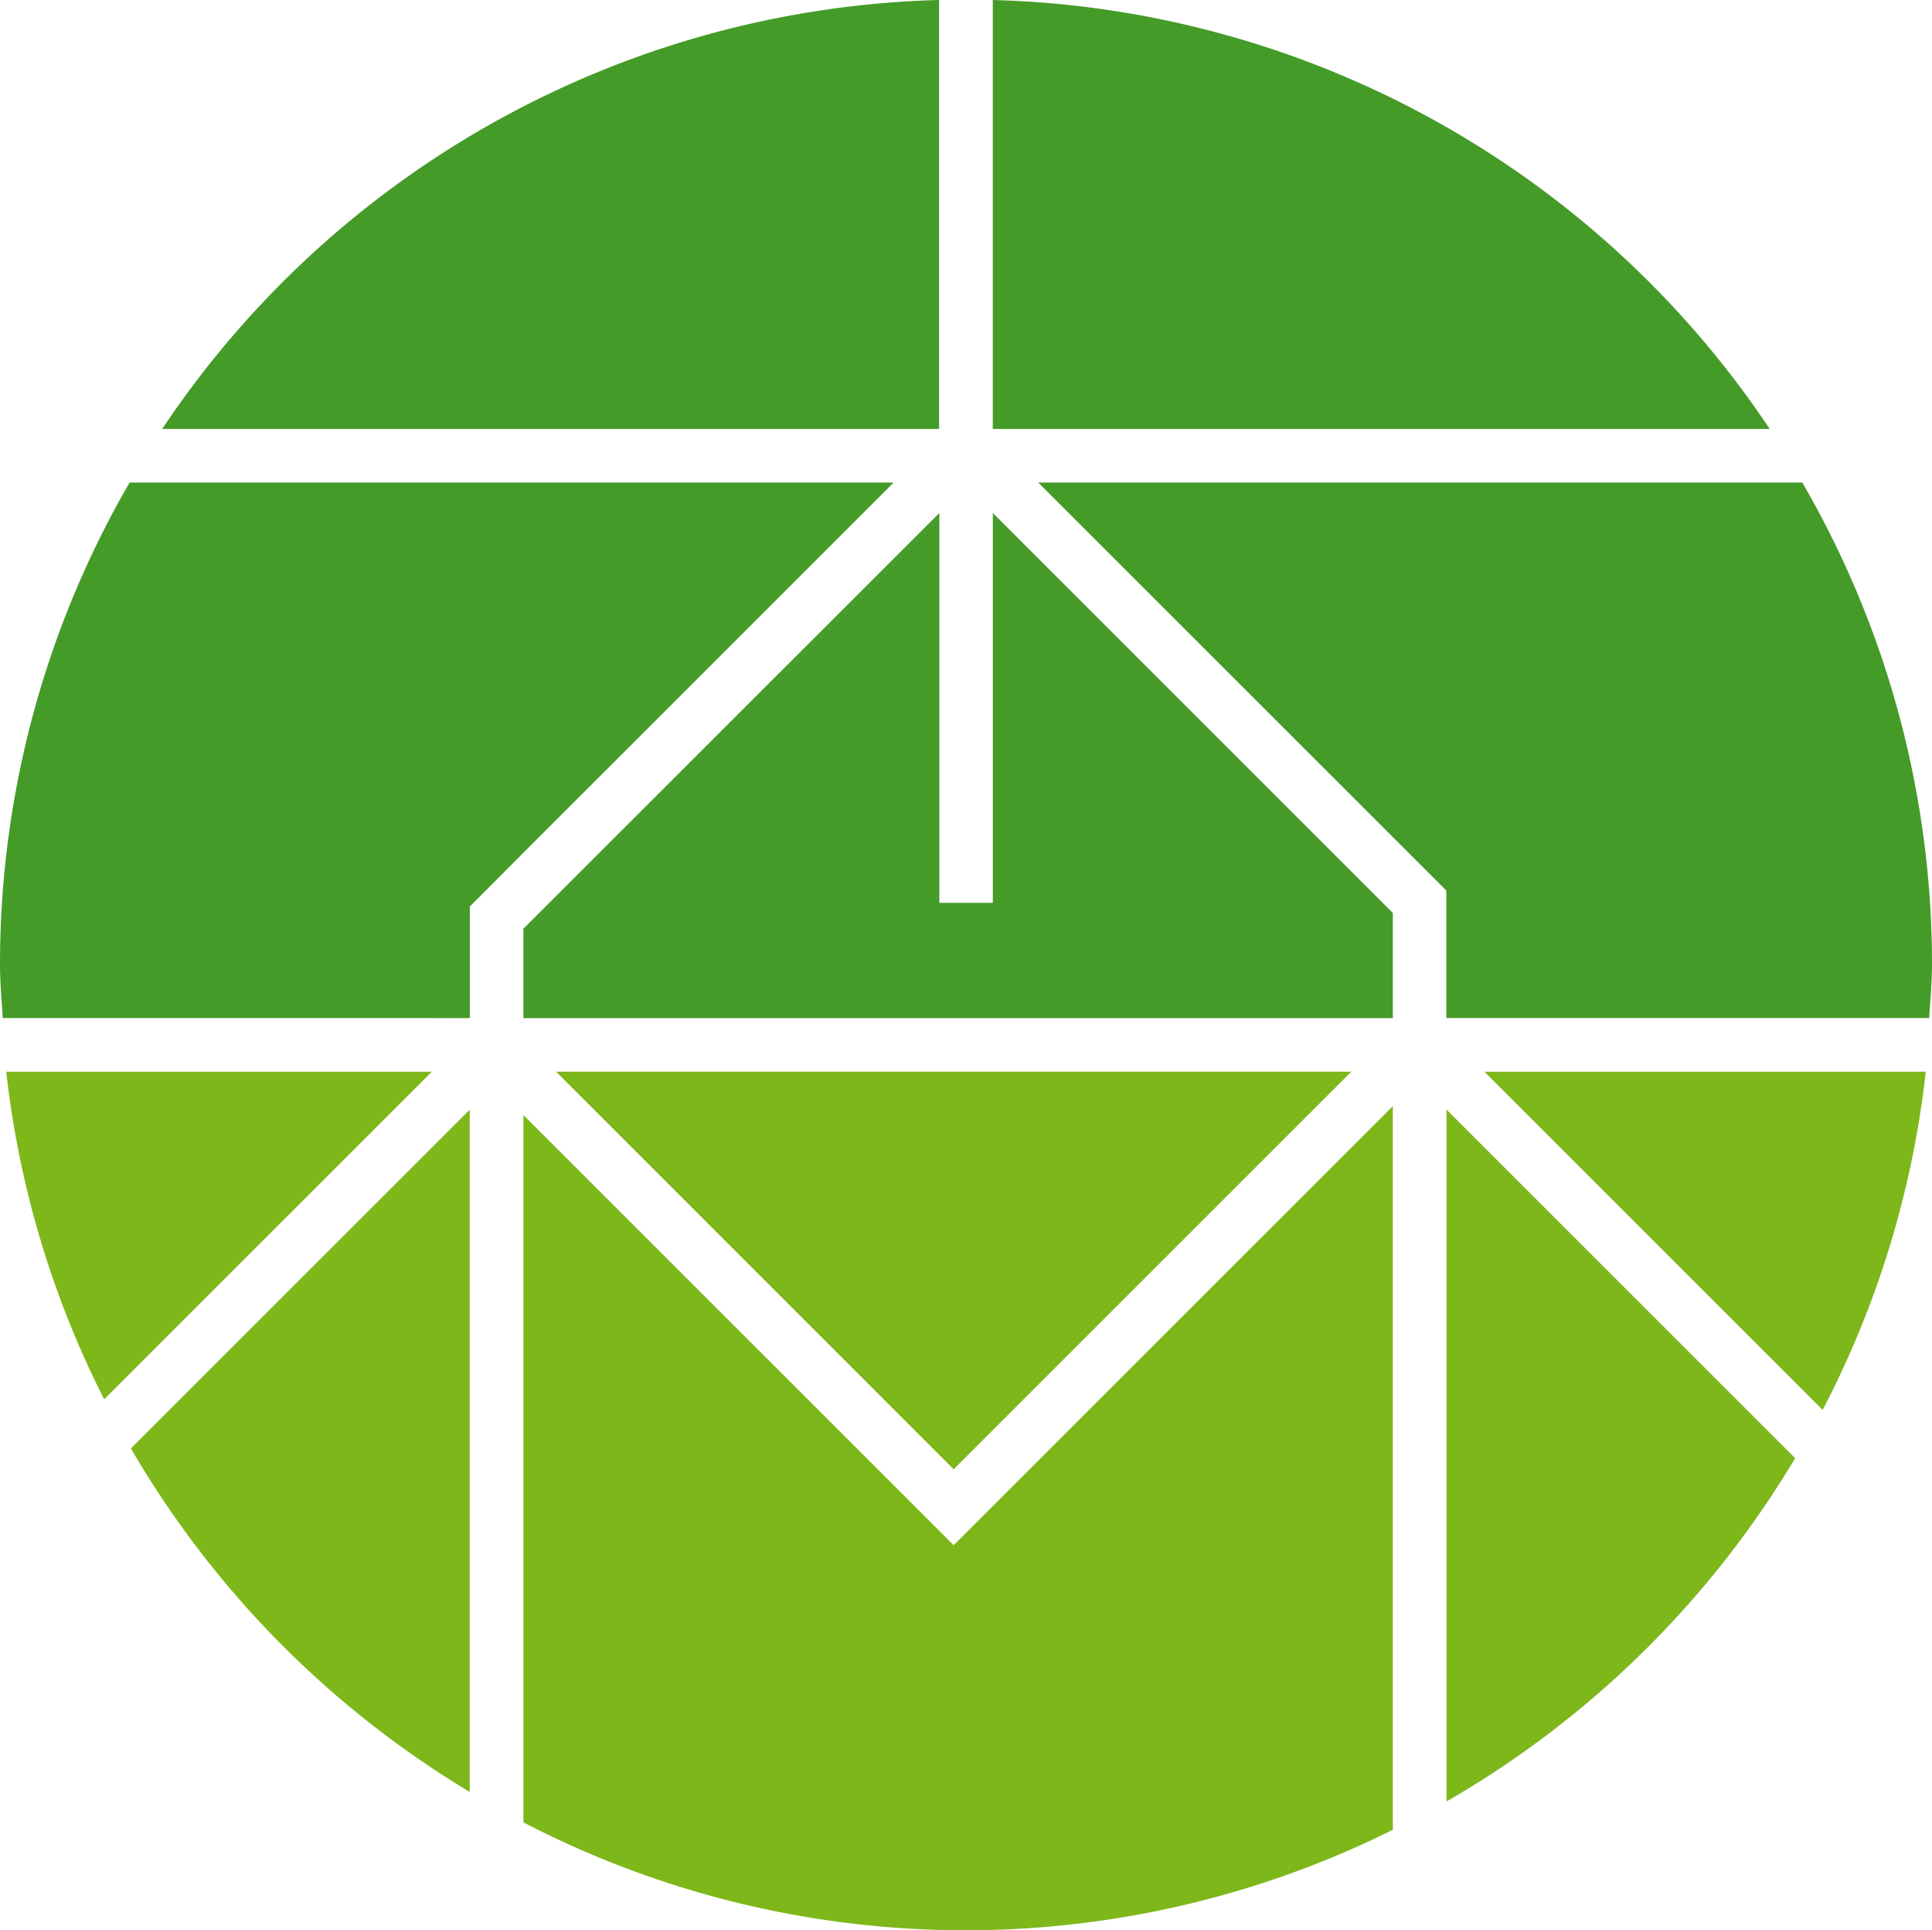
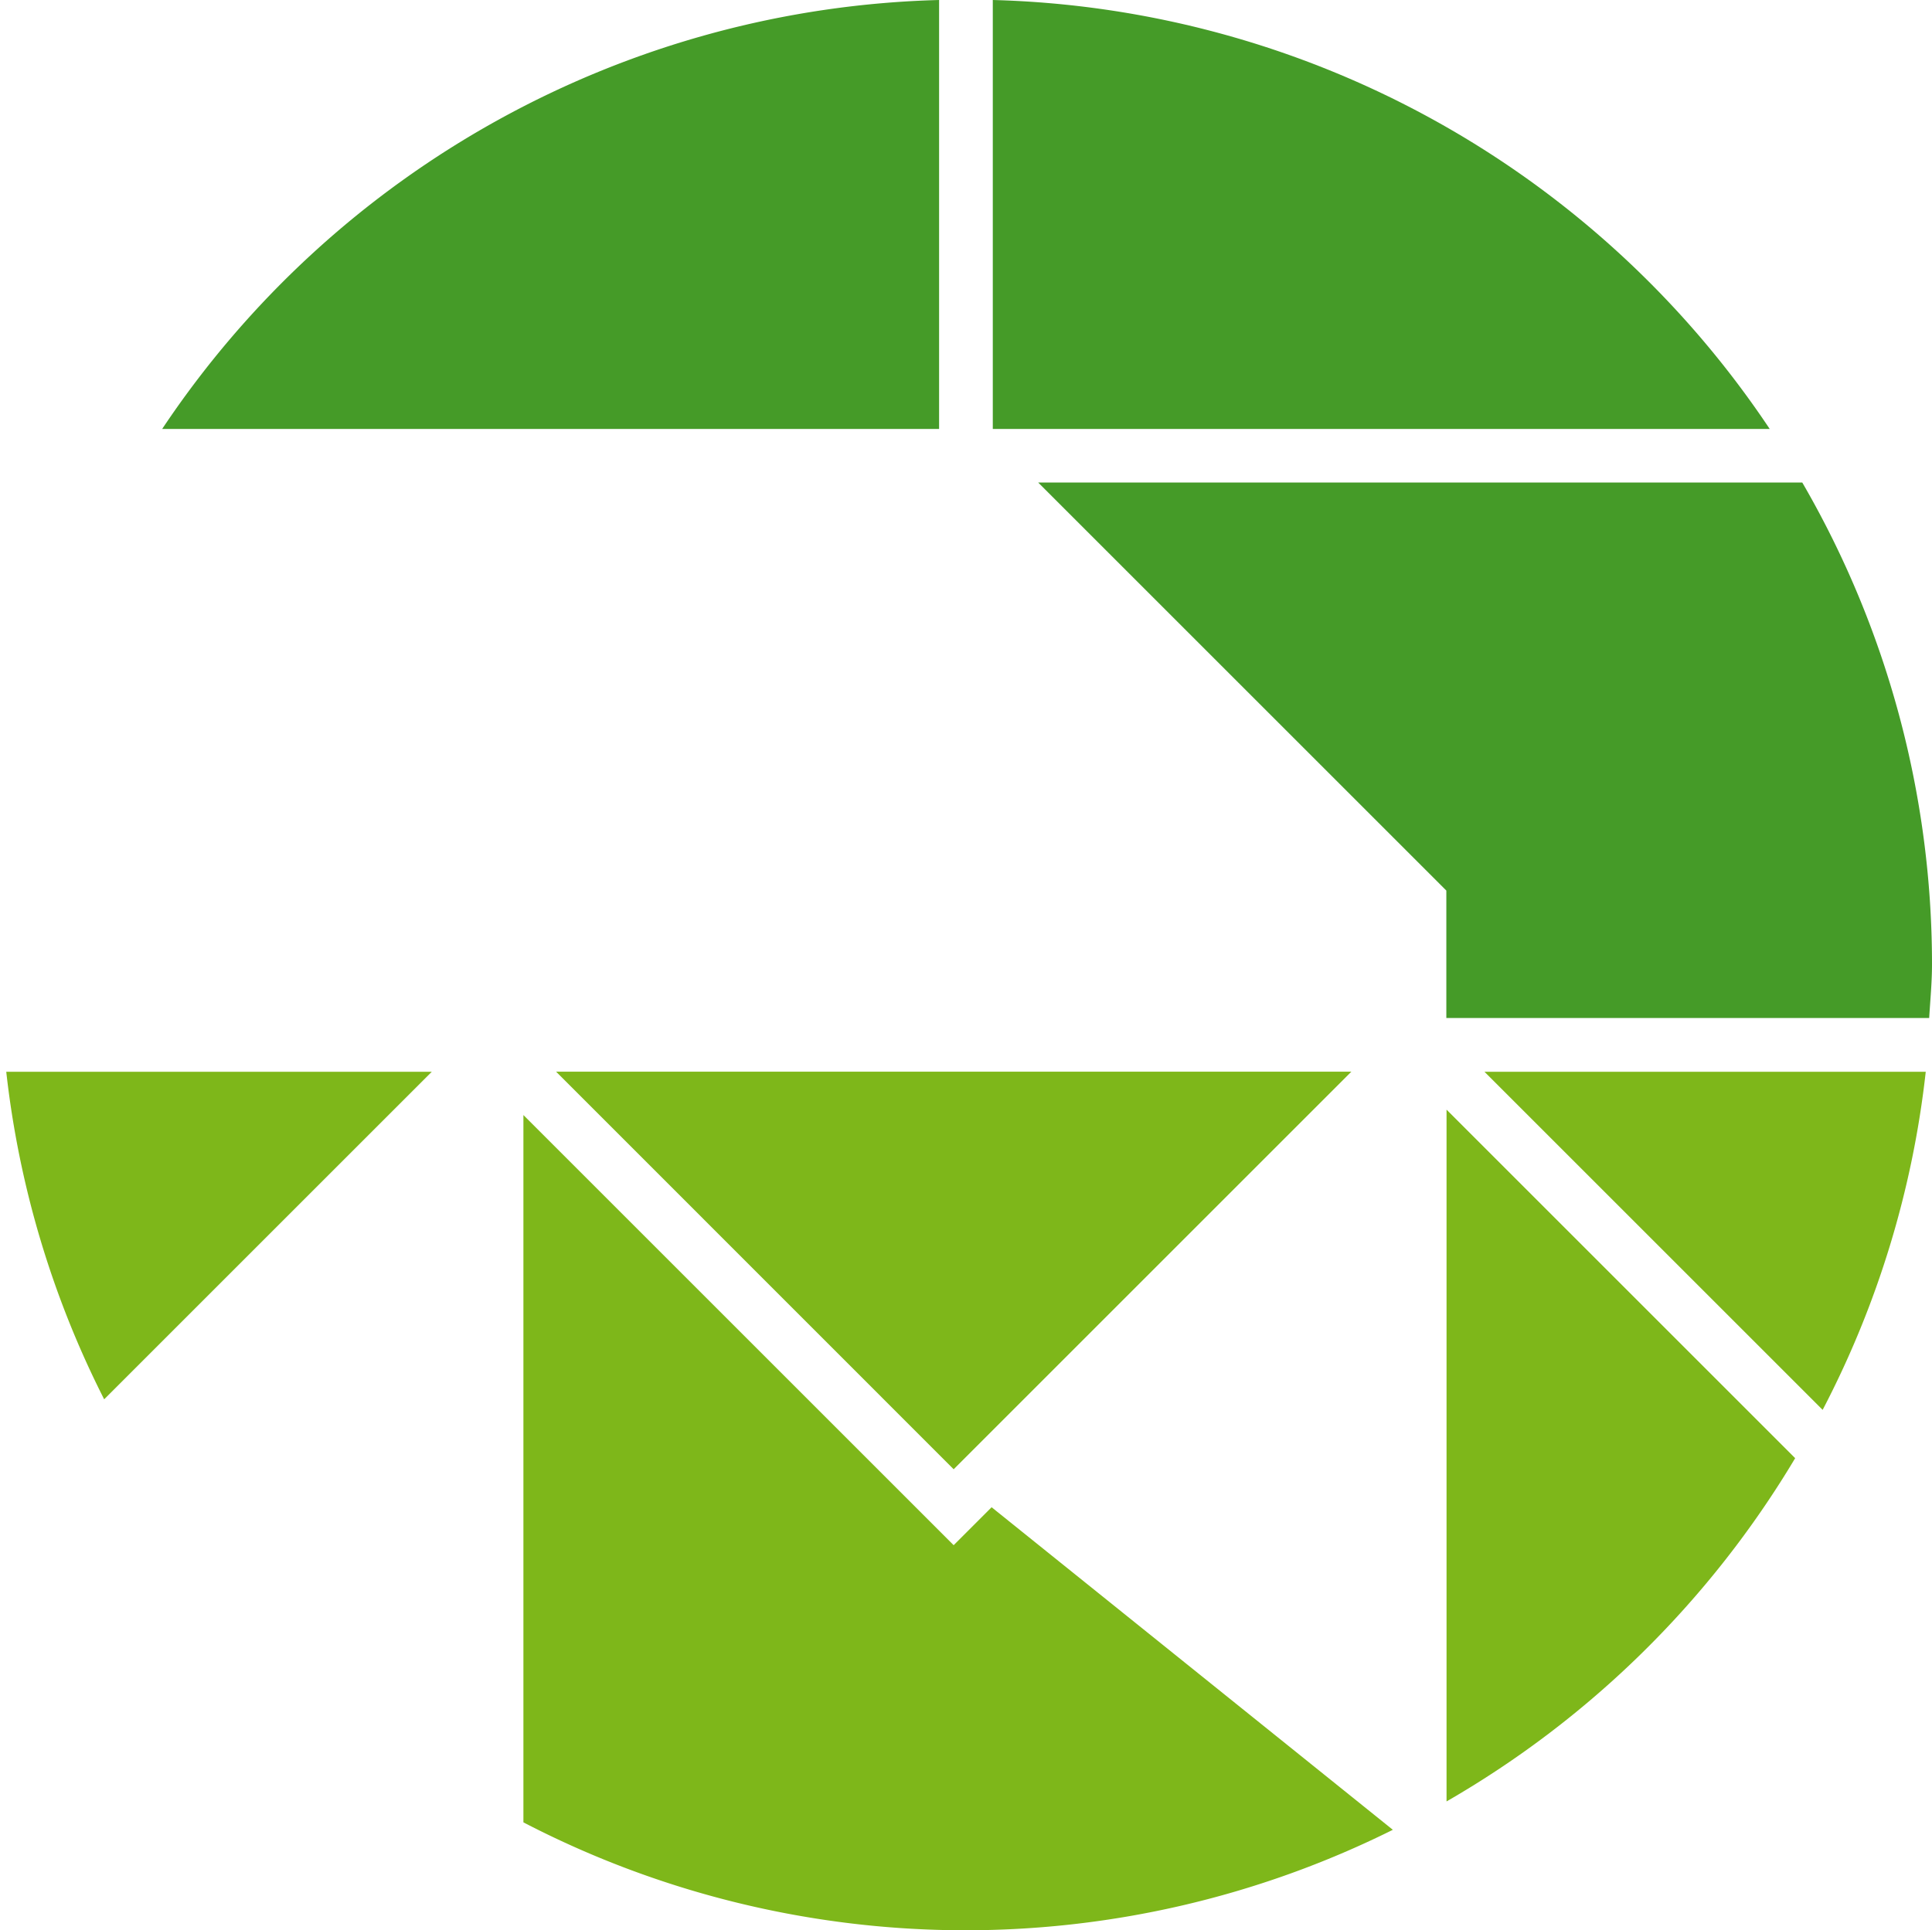
<svg xmlns="http://www.w3.org/2000/svg" width="83.074" height="83.018" viewBox="0 0 83.074 83.018">
  <g id="グループ_10" data-name="グループ 10" transform="translate(0)">
-     <path id="パス_15" data-name="パス 15" d="M50.818,27.511h1.544v-4.8l2.3-2.309L70.588,4.476H37.733A41.318,41.318,0,0,0,32.16,25.2c0,.779.074,1.539.116,2.309H50.818Z" transform="translate(-32.16 16.277)" fill="#459b28" />
    <path id="パス_16" data-name="パス 16" d="M48.3,9.942H32.218a41.236,41.236,0,0,0,4.21,14.086L50.514,9.942Z" transform="translate(-31.949 36.155)" fill="#7eb71a" />
    <path id="パス_17" data-name="パス 17" d="M67.071,0A41.469,41.469,0,0,0,33.664,18.449H67.071Z" transform="translate(-26.691 0)" fill="#459b28" />
    <path id="パス_18" data-name="パス 18" d="M57.038,19.726l2.3,2.3v5.48H80.1c.046-.77.121-1.53.121-2.309A41.274,41.274,0,0,0,74.643,4.476H41.788Z" transform="translate(2.853 16.277)" fill="#459b28" />
-     <path id="パス_19" data-name="パス 19" d="M33.374,24.862A41.671,41.671,0,0,0,47.942,39.634V10.294Z" transform="translate(-27.745 37.435)" fill="#7eb71a" />
    <path id="パス_20" data-name="パス 20" d="M74.774,18.449A41.475,41.475,0,0,0,41.367,0V18.449Z" transform="translate(1.322 0)" fill="#459b28" />
    <path id="パス_21" data-name="パス 21" d="M52.08,9.942H45.927l14.54,14.54A41.242,41.242,0,0,0,64.9,9.942Z" transform="translate(17.905 36.155)" fill="#7eb71a" />
-     <path id="パス_22" data-name="パス 22" d="M57.146,27.513l-1.632,1.632-1.632-1.632L37.014,10.645V41.066a41.24,41.24,0,0,0,37.385.32V10.26Z" transform="translate(-14.508 37.312)" fill="#7eb71a" />
-     <path id="パス_23" data-name="パス 23" d="M57.2,21.524h-2.3V4.759L37.014,22.637v3.848H74.4V21.96L57.2,4.759Z" transform="translate(-14.509 17.305)" fill="#469b29" />
+     <path id="パス_22" data-name="パス 22" d="M57.146,27.513l-1.632,1.632-1.632-1.632L37.014,10.645V41.066a41.24,41.24,0,0,0,37.385.32Z" transform="translate(-14.508 37.312)" fill="#7eb71a" />
    <path id="パス_24" data-name="パス 24" d="M54.412,27.037l17.1-17.1H37.317Z" transform="translate(-13.405 36.155)" fill="#7eb71a" />
    <path id="パス_25" data-name="パス 25" d="M45.575,40.046a41.7,41.7,0,0,0,14.99-14.763l-14.99-14.99Z" transform="translate(16.625 37.432)" fill="#7eb71a" />
  </g>
</svg>